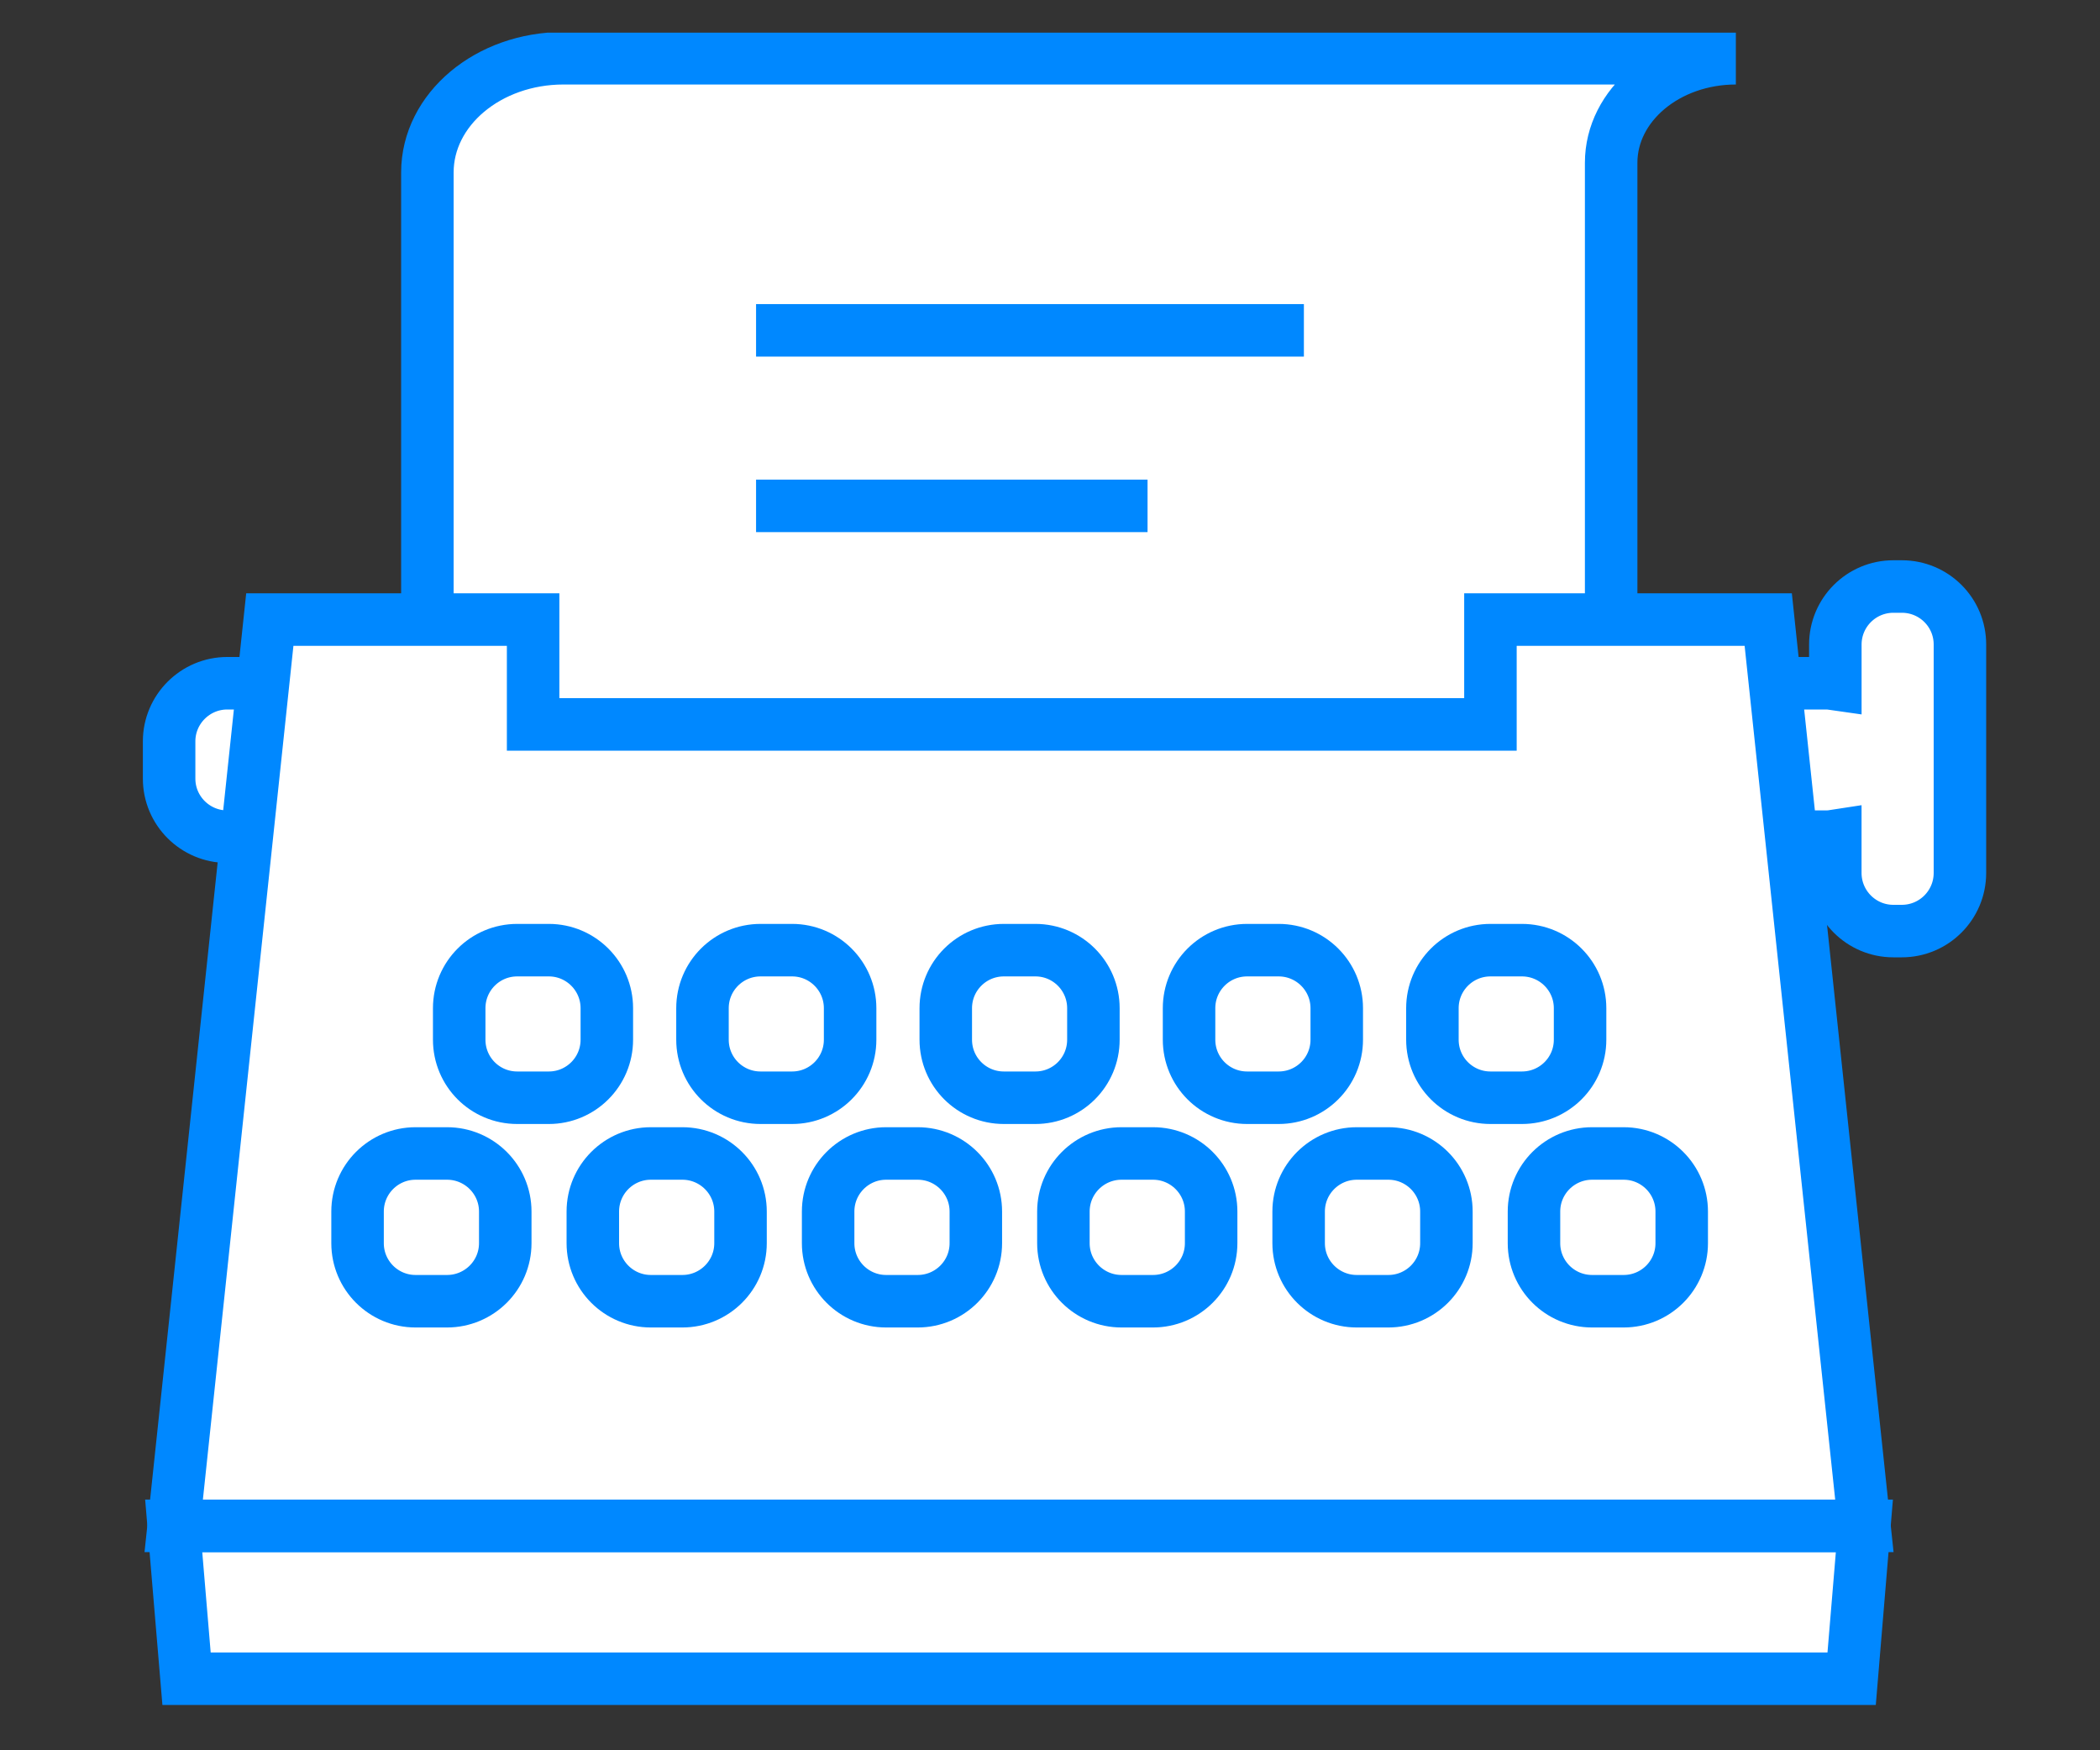
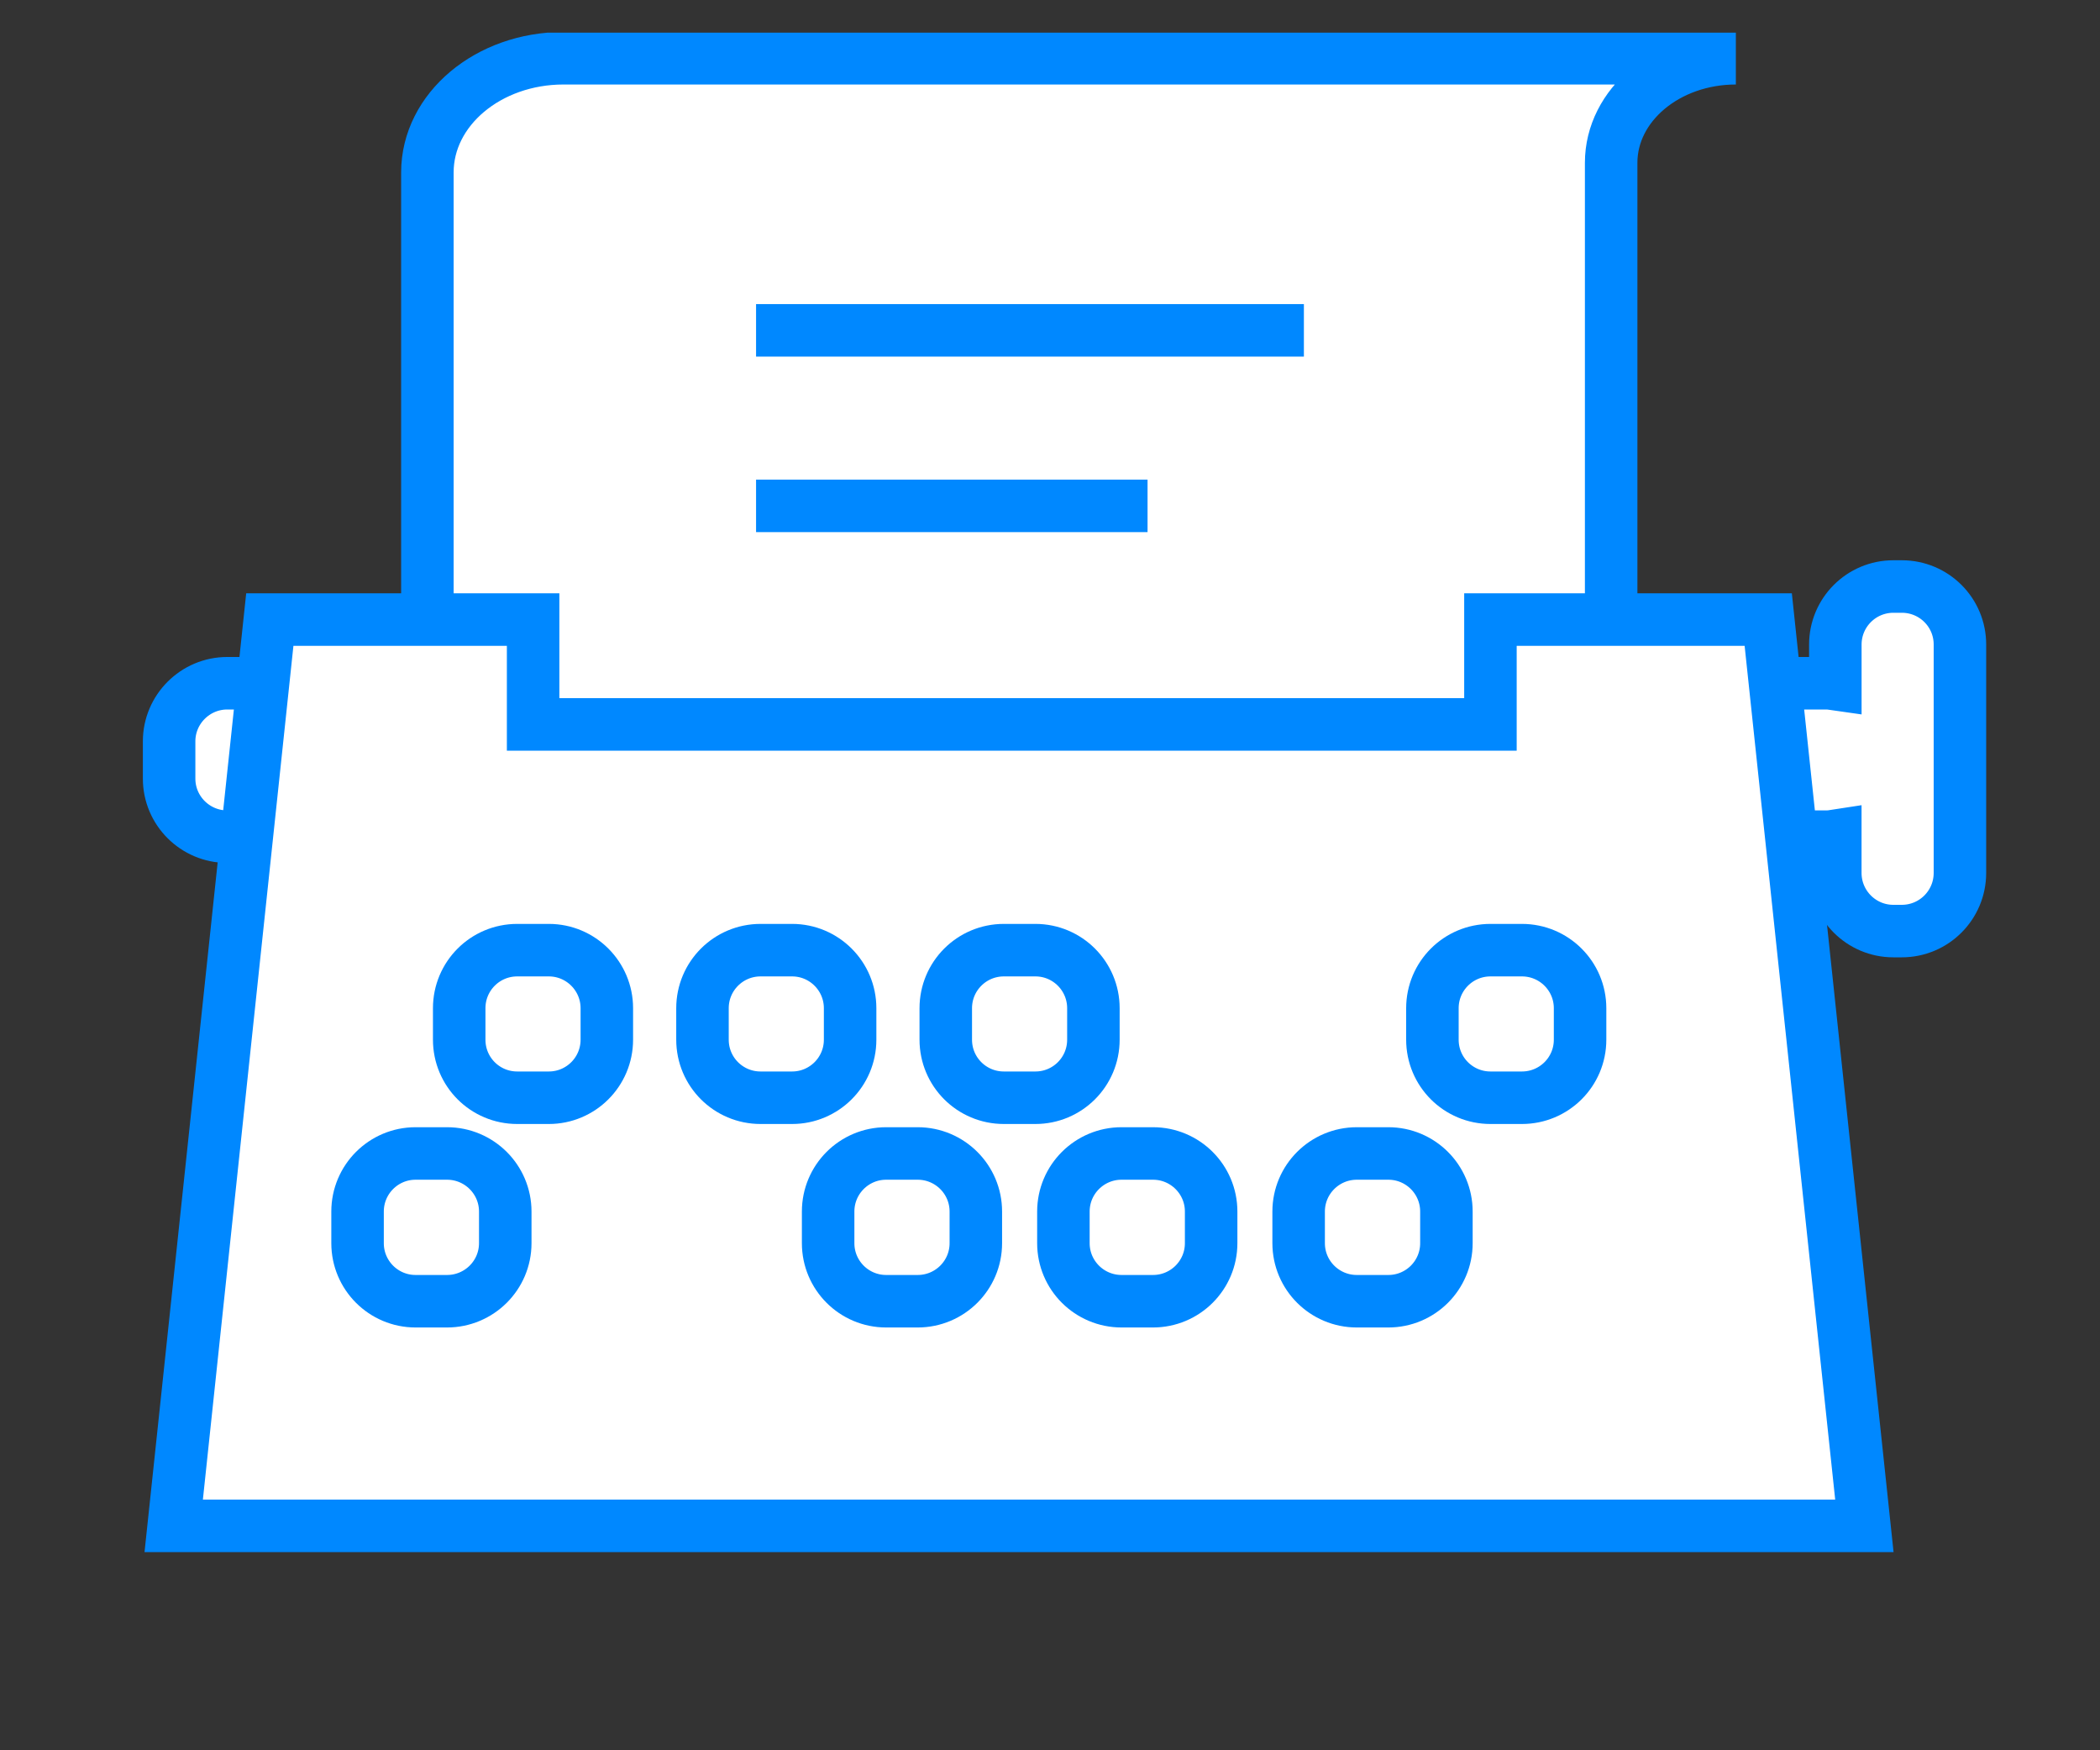
<svg xmlns="http://www.w3.org/2000/svg" xmlns:xlink="http://www.w3.org/1999/xlink" version="1.1" id="Layer_1" x="0px" y="0px" width="60px" height="50px" viewBox="0 0 60 50" enable-background="new 0 0 60 50" xml:space="preserve">
  <rect x="0" y="0" width="60" height="50" fill="#333333" stroke="none" />
  <g id="content_marketers_3_">
    <path fill="#FFFFFF" stroke="#0088FF" stroke-width="1.5" stroke-miterlimit="10" d="M54.338,16.755h-0.242   c-0.914,0-1.658,0.741-1.658,1.659v1.13c-0.084-0.012-0.166-0.026-0.254-0.026H6.492c-0.912,0-1.66,0.745-1.66,1.659v1.066   c0,0.917,0.748,1.658,1.66,1.658h45.691c0.088,0,0.17-0.011,0.254-0.024v1.059c0,0.919,0.744,1.662,1.658,1.662h0.241   c0.918,0,1.662-0.742,1.662-1.662v-6.521C56,17.496,55.256,16.755,54.338,16.755z" />
-     <polygon fill="#FFFFFF" stroke="#0088FF" stroke-width="1.5" stroke-miterlimit="10" points="52.904,47.956 5.33,47.956    4.963,43.589 53.268,43.589  " />
    <g>
      <g>
        <defs>
          <path id="SVGID_1_" d="M56,33.93c0,0.766-0.744,1.389-1.662,1.389H5.664c-0.914,0-1.658-0.623-1.658-1.389V2.324      c0-0.768,0.744-1.391,1.658-1.391h48.674C55.256,0.933,56,1.556,56,2.324V33.93z" />
        </defs>
        <clipPath id="SVGID_2_">
          <use xlink:href="#SVGID_1_" overflow="visible" />
        </clipPath>
        <path clip-path="url(#SVGID_2_)" fill="#FFFFFF" stroke="#0088FF" stroke-width="1.5" stroke-miterlimit="10" d="M12.211,4.925     L12.211,4.925v35.136h30.727c1.711,0,3.095-1.16,3.095-2.592V4.925V4.65c0-1.648,1.594-2.986,3.563-2.986H16.1     C13.951,1.664,12.211,3.125,12.211,4.925z" />
      </g>
    </g>
    <g>
      <line fill="none" stroke="#0088FF" stroke-width="1.5" stroke-miterlimit="10" x1="21.602" y1="9.437" x2="37.254" y2="9.437" />
      <line fill="none" stroke="#0088FF" stroke-width="1.5" stroke-miterlimit="10" x1="21.602" y1="14.451" x2="32.787" y2="14.451" />
    </g>
    <polygon fill="#FFFFFF" stroke="#0088FF" stroke-width="1.5" stroke-miterlimit="10" points="50.521,17.699 42.584,17.699    42.584,20.694 15.232,20.694 15.232,17.699 7.709,17.699 4.963,43.589 53.268,43.589  " />
    <g>
      <path fill="none" stroke="#0088FF" stroke-width="1.5" stroke-miterlimit="10" d="M14.436,35.514c0,0.916-0.746,1.658-1.664,1.658    h-0.898c-0.916,0-1.658-0.742-1.658-1.658v-0.904c0-0.916,0.742-1.659,1.658-1.659h0.898c0.918,0,1.664,0.743,1.664,1.659V35.514z    " />
-       <path fill="none" stroke="#0088FF" stroke-width="1.5" stroke-miterlimit="10" d="M21.158,35.514c0,0.916-0.746,1.658-1.662,1.658    h-0.9c-0.916,0-1.658-0.742-1.658-1.658v-0.904c0-0.916,0.742-1.659,1.658-1.659h0.9c0.916,0,1.662,0.743,1.662,1.659V35.514z" />
      <path fill="none" stroke="#0088FF" stroke-width="1.5" stroke-miterlimit="10" d="M27.881,35.514c0,0.916-0.744,1.658-1.662,1.658    h-0.9c-0.916,0-1.658-0.742-1.658-1.658v-0.904c0-0.916,0.742-1.659,1.658-1.659h0.9c0.918,0,1.662,0.743,1.662,1.659V35.514z" />
      <path fill="none" stroke="#0088FF" stroke-width="1.5" stroke-miterlimit="10" d="M34.604,35.514c0,0.916-0.744,1.658-1.662,1.658    h-0.897c-0.918,0-1.662-0.742-1.662-1.658v-0.904c0-0.916,0.744-1.659,1.662-1.659h0.897c0.918,0,1.662,0.743,1.662,1.659V35.514z    " />
      <path fill="none" stroke="#0088FF" stroke-width="1.5" stroke-miterlimit="10" d="M41.326,35.514c0,0.916-0.742,1.658-1.66,1.658    h-0.9c-0.918,0-1.662-0.742-1.662-1.658v-0.904c0-0.916,0.744-1.659,1.662-1.659h0.9c0.918,0,1.66,0.743,1.66,1.659V35.514z" />
-       <path fill="none" stroke="#0088FF" stroke-width="1.5" stroke-miterlimit="10" d="M48.049,35.514c0,0.916-0.742,1.658-1.66,1.658    h-0.9c-0.918,0-1.661-0.742-1.661-1.658v-0.904c0-0.916,0.743-1.659,1.661-1.659h0.9c0.918,0,1.66,0.743,1.66,1.659V35.514z" />
    </g>
    <g>
      <path fill="none" stroke="#0088FF" stroke-width="1.5" stroke-miterlimit="10" d="M17.338,29.7c0,0.919-0.744,1.659-1.658,1.659    h-0.902c-0.918,0-1.658-0.74-1.658-1.659v-0.898c0-0.917,0.74-1.659,1.658-1.659h0.902c0.914,0,1.658,0.742,1.658,1.659V29.7z" />
      <path fill="none" stroke="#0088FF" stroke-width="1.5" stroke-miterlimit="10" d="M24.289,29.7c0,0.919-0.744,1.659-1.658,1.659    h-0.9c-0.918,0-1.66-0.74-1.66-1.659v-0.898c0-0.917,0.742-1.659,1.66-1.659h0.9c0.914,0,1.658,0.742,1.658,1.659V29.7z" />
      <path fill="none" stroke="#0088FF" stroke-width="1.5" stroke-miterlimit="10" d="M31.24,29.7c0,0.919-0.742,1.659-1.658,1.659    h-0.9c-0.918,0-1.66-0.74-1.66-1.659v-0.898c0-0.917,0.742-1.659,1.66-1.659h0.9c0.916,0,1.658,0.742,1.658,1.659V29.7z" />
-       <path fill="none" stroke="#0088FF" stroke-width="1.5" stroke-miterlimit="10" d="M38.193,29.7c0,0.919-0.744,1.659-1.662,1.659    h-0.898c-0.918,0-1.66-0.74-1.66-1.659v-0.898c0-0.917,0.742-1.659,1.66-1.659h0.898c0.918,0,1.662,0.742,1.662,1.659V29.7z" />
      <path fill="none" stroke="#0088FF" stroke-width="1.5" stroke-miterlimit="10" d="M45.145,29.7c0,0.919-0.744,1.659-1.662,1.659    h-0.897c-0.918,0-1.66-0.74-1.66-1.659v-0.898c0-0.917,0.742-1.659,1.66-1.659h0.897c0.918,0,1.662,0.742,1.662,1.659V29.7z" />
    </g>
  </g>
</svg>